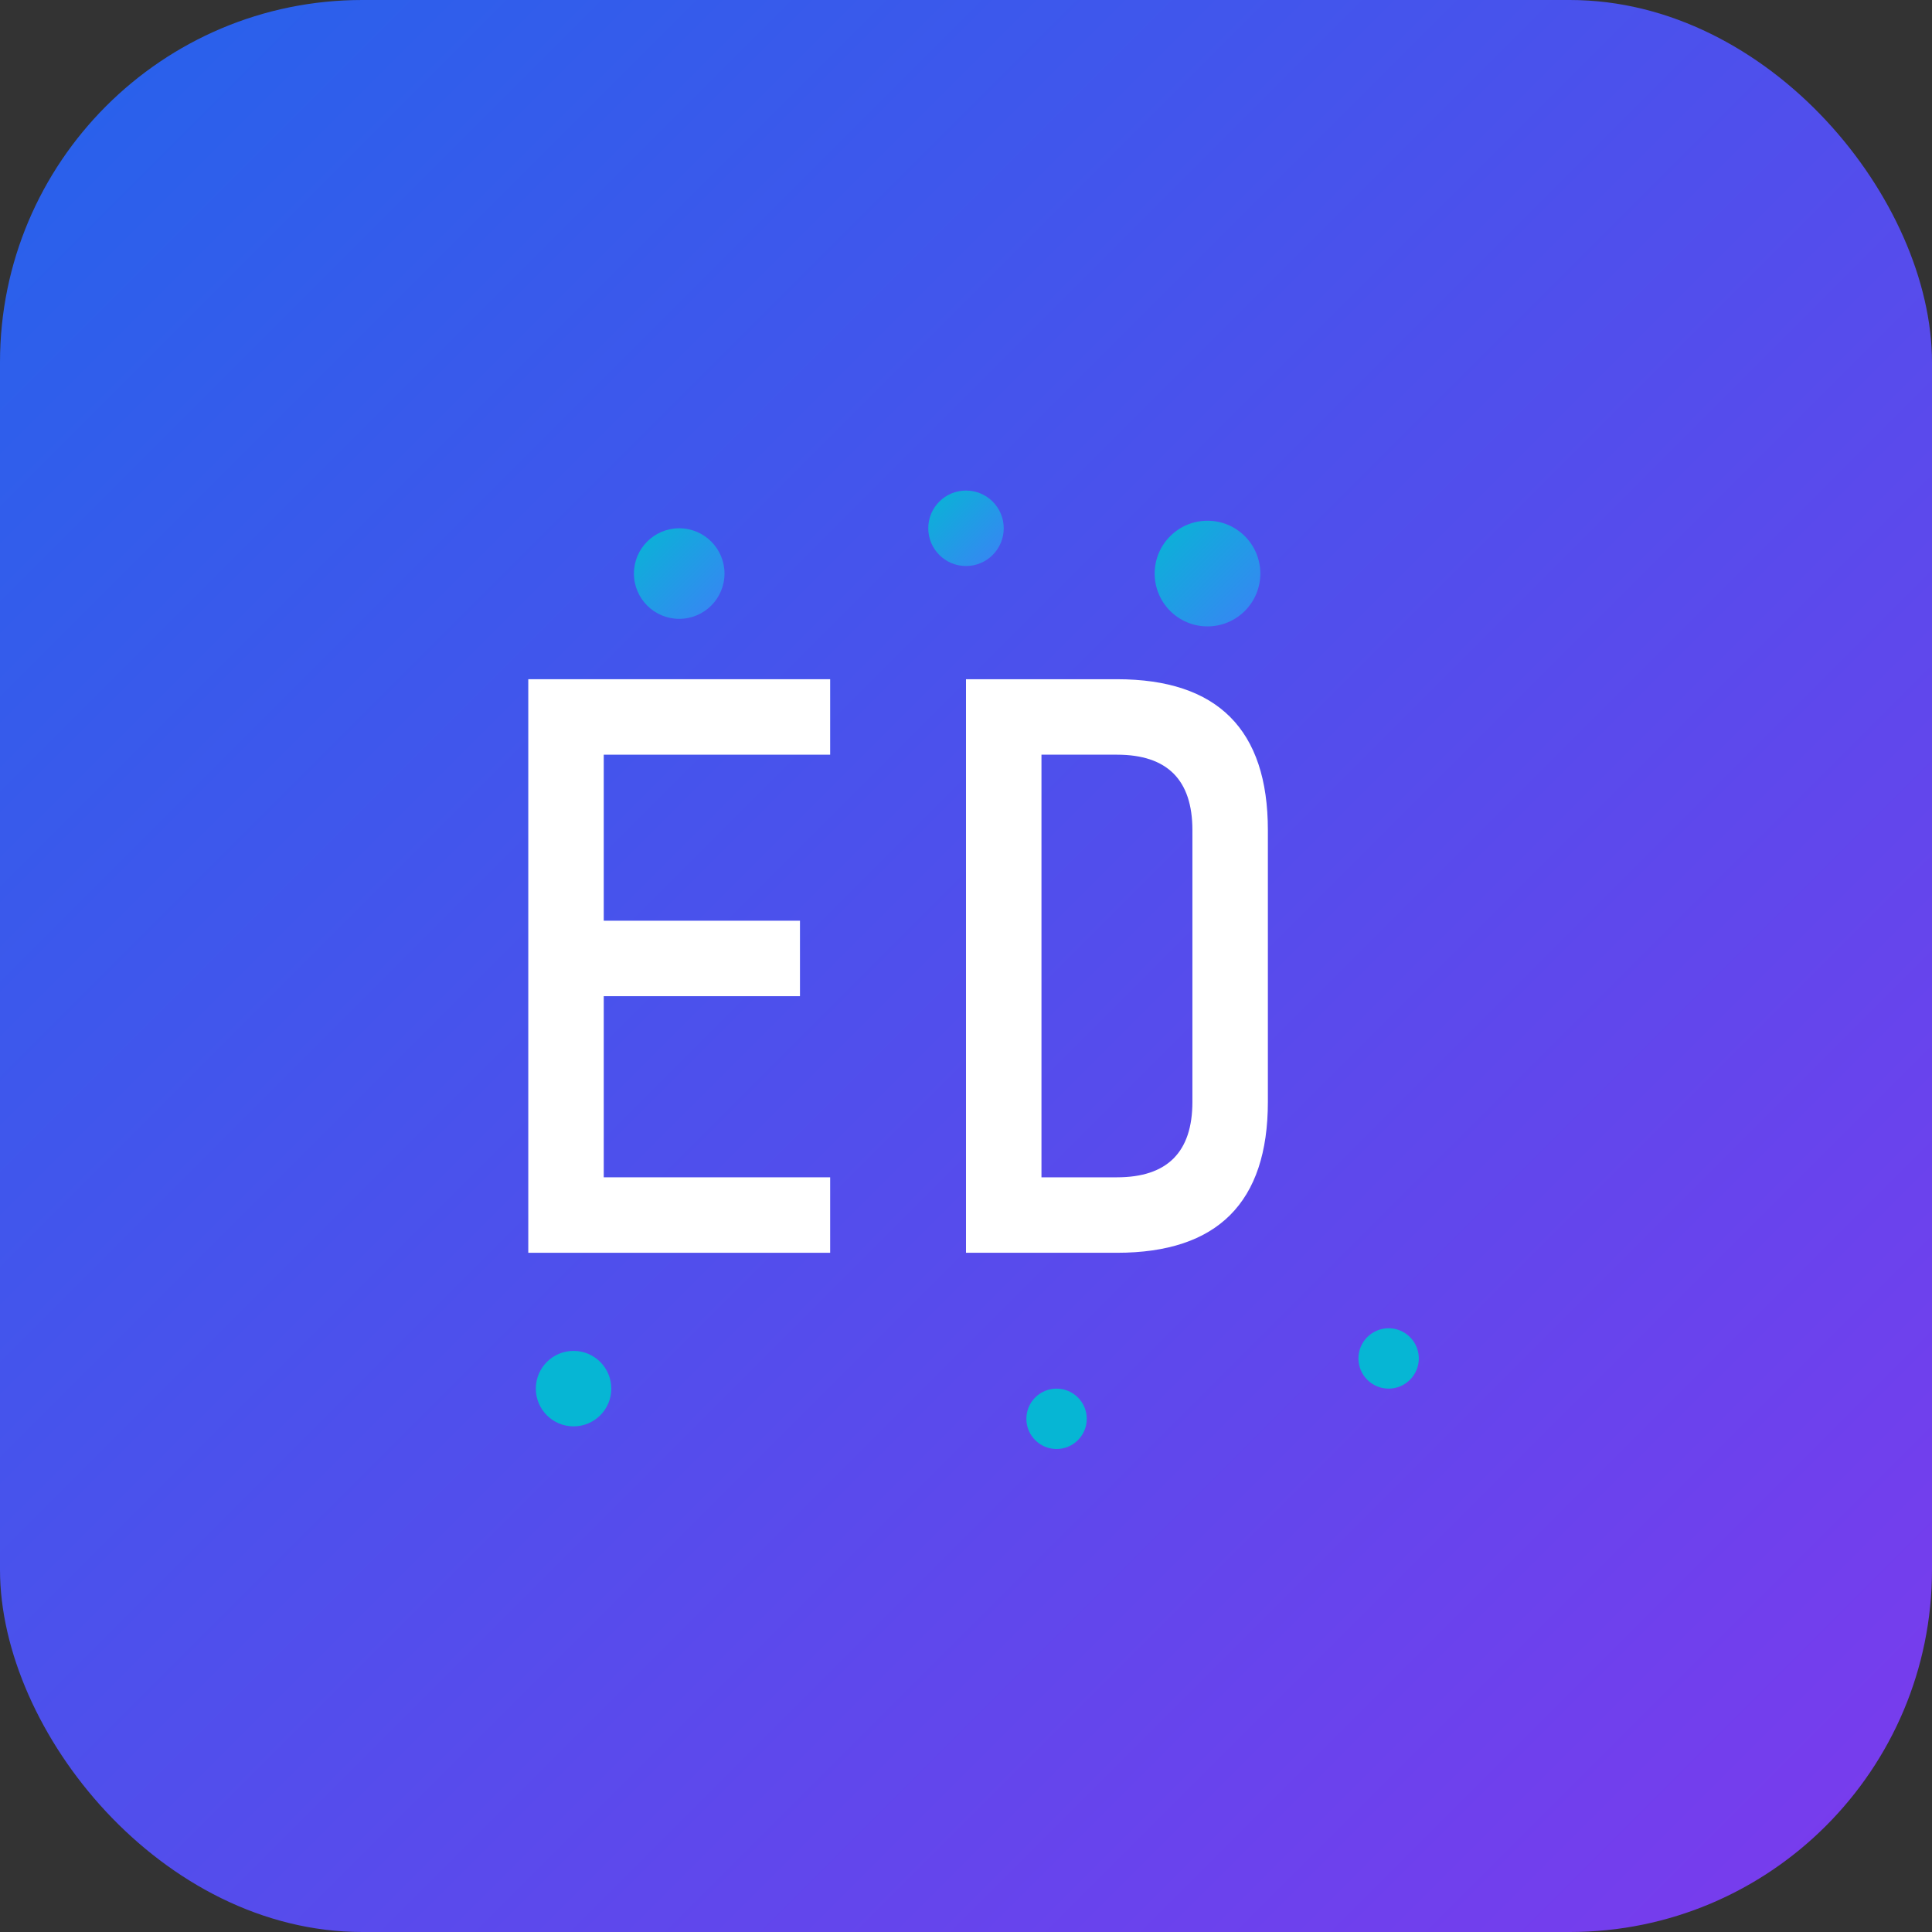
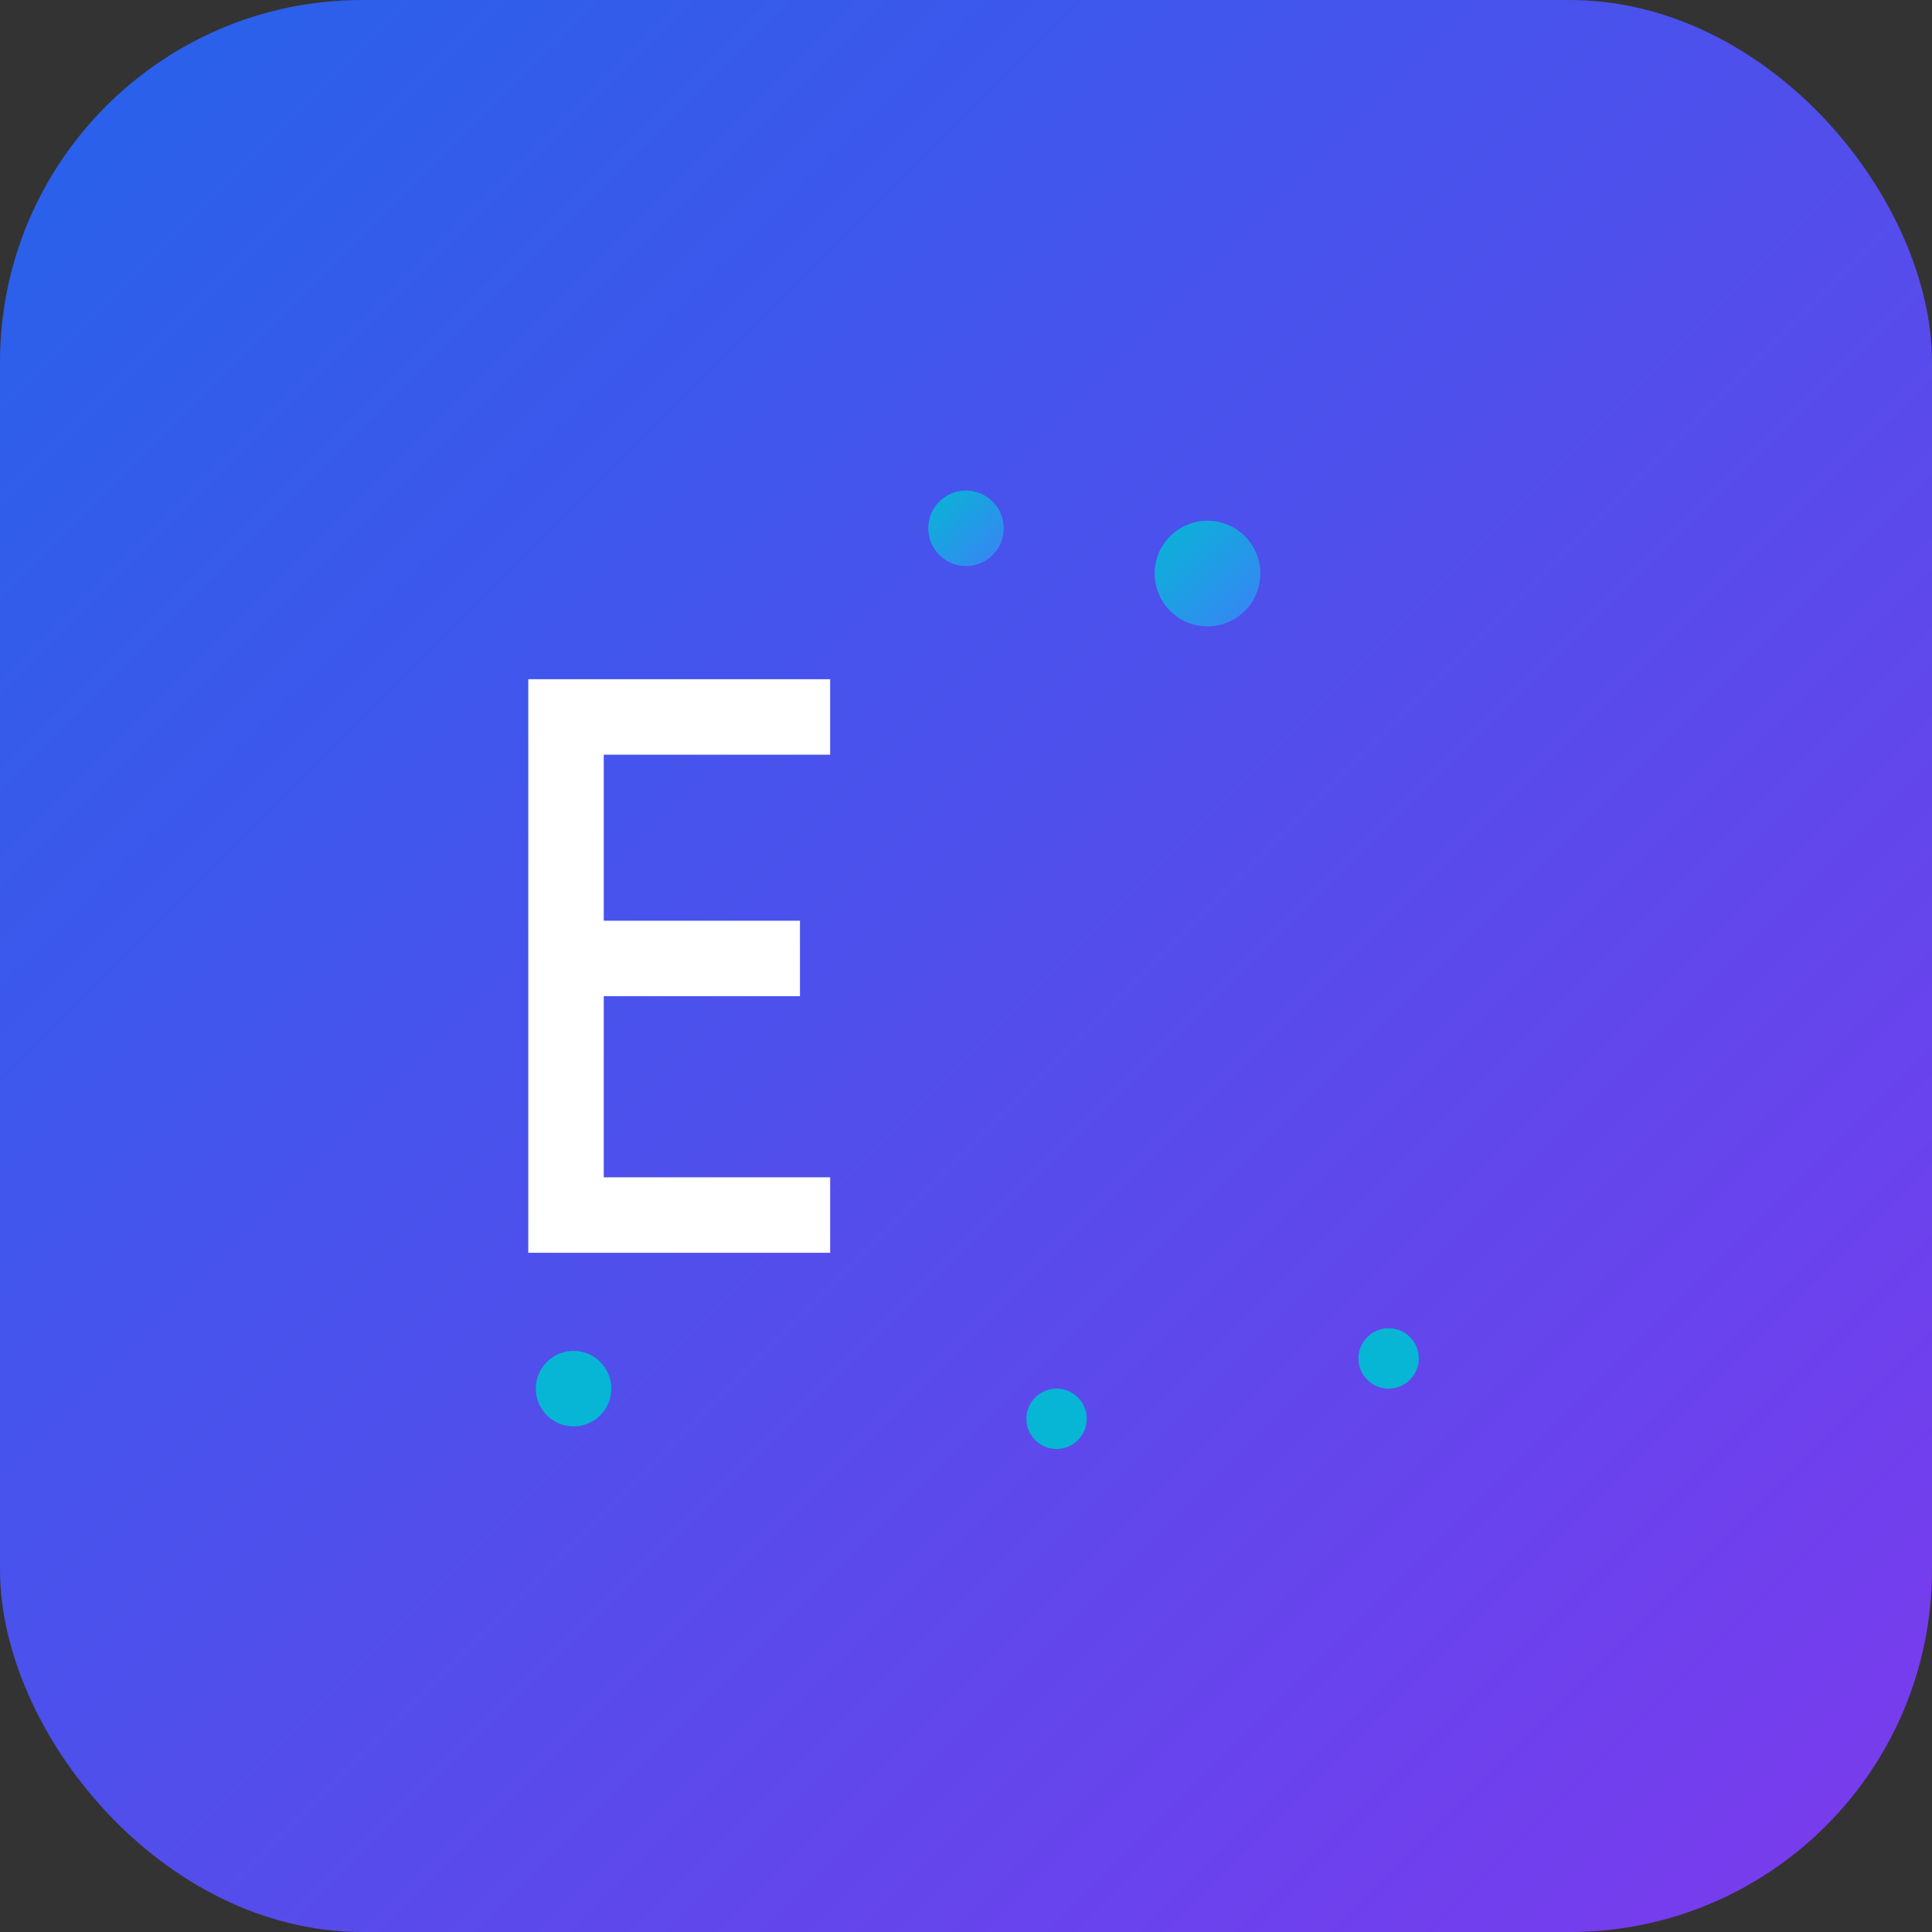
<svg xmlns="http://www.w3.org/2000/svg" viewBox="0 0 128 128">
  <rect x="0" y="0" width="128" height="128" fill="#333333" stroke="none" />
  <defs>
    <linearGradient id="grad1" x1="0%" y1="0%" x2="100%" y2="100%">
      <stop offset="0%" style="stop-color:#2563eb;stop-opacity:1" />
      <stop offset="100%" style="stop-color:#7c3aed;stop-opacity:1" />
    </linearGradient>
    <linearGradient id="grad2" x1="0%" y1="0%" x2="100%" y2="100%">
      <stop offset="0%" style="stop-color:#06b6d4;stop-opacity:1" />
      <stop offset="100%" style="stop-color:#3b82f6;stop-opacity:1" />
    </linearGradient>
  </defs>
  <rect width="128" height="128" rx="24" fill="url(#grad1)" />
  <path d="M 35 45 L 55 45 L 55 50 L 40 50 L 40 61 L 53 61 L 53 66 L 40 66 L 40 78 L 55 78 L 55 83 L 35 83 Z" fill="#ffffff" />
-   <path d="M 64 45 L 74 45 Q 84 45 84 55 L 84 73 Q 84 83 74 83 L 64 83 Z M 69 50 L 69 78 L 74 78 Q 79 78 79 73 L 79 55 Q 79 50 74 50 Z" fill="#ffffff" />
-   <circle cx="45" cy="38" r="3" fill="url(#grad2)" />
  <circle cx="64" cy="35" r="2.5" fill="url(#grad2)" />
  <circle cx="80" cy="38" r="3.5" fill="url(#grad2)" />
  <circle cx="92" cy="90" r="2" fill="#06b6d4" />
  <circle cx="38" cy="92" r="2.5" fill="#06b6d4" />
  <circle cx="70" cy="94" r="2" fill="#06b6d4" />
</svg>